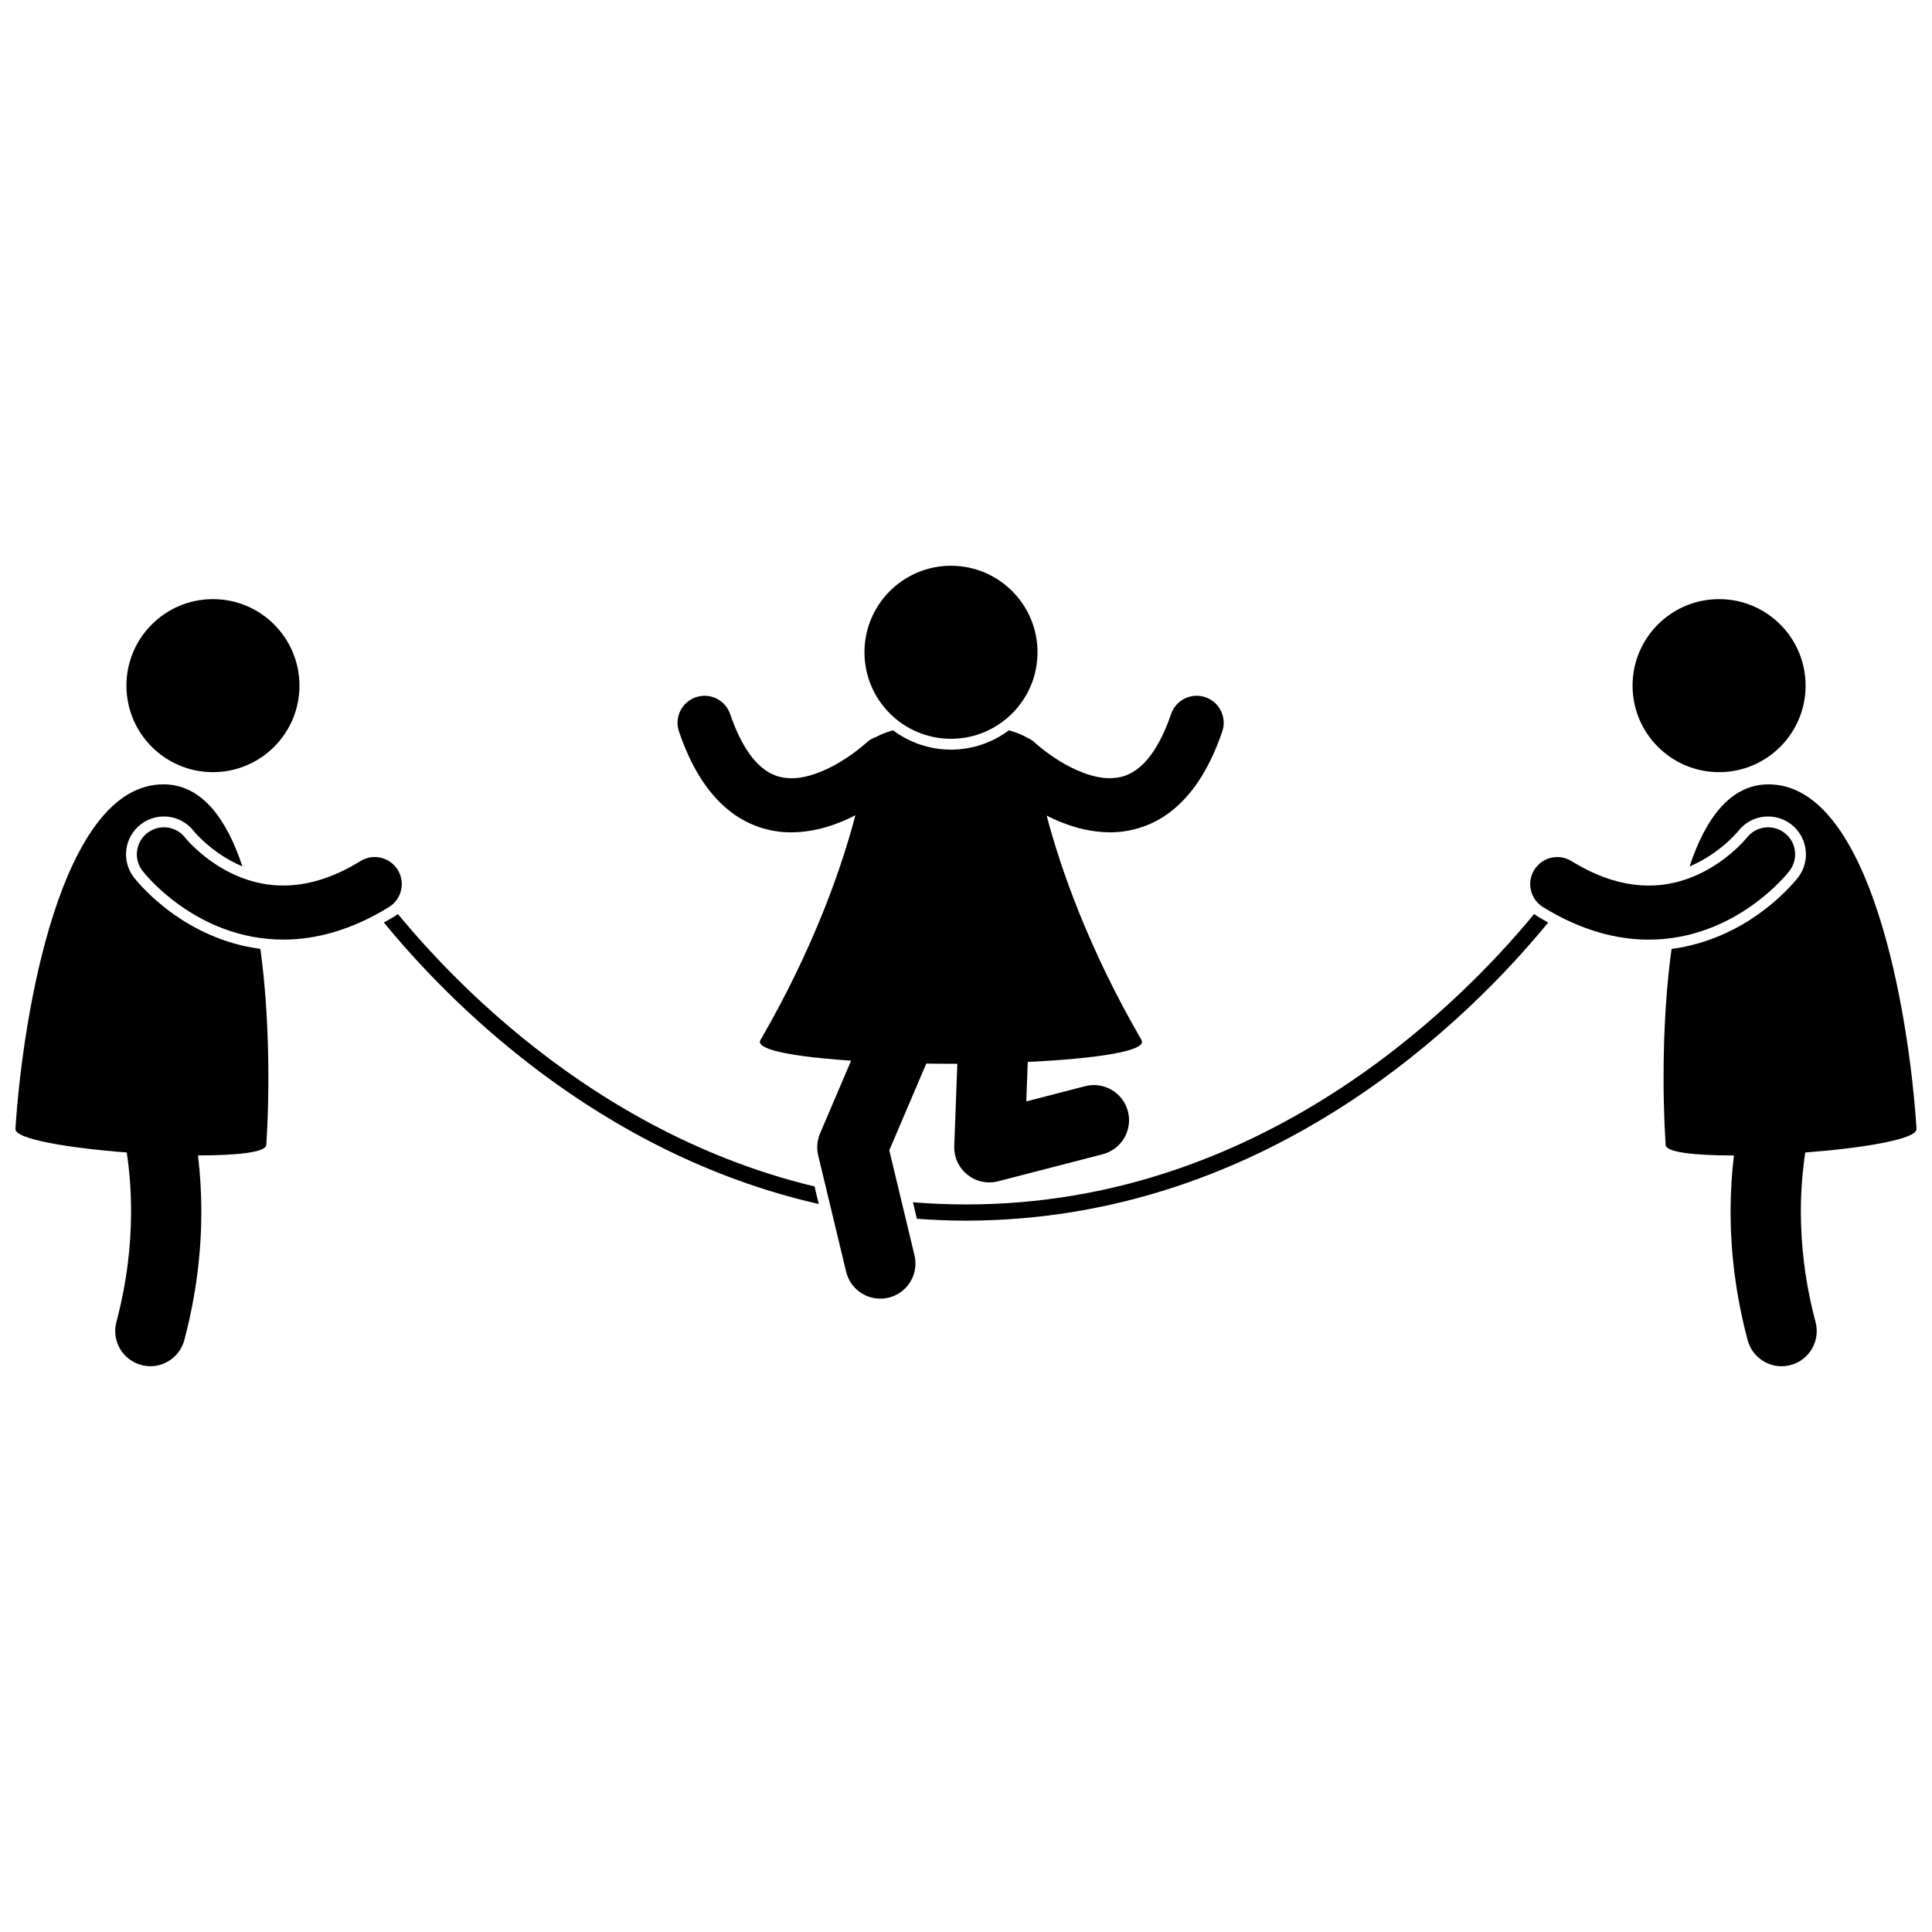
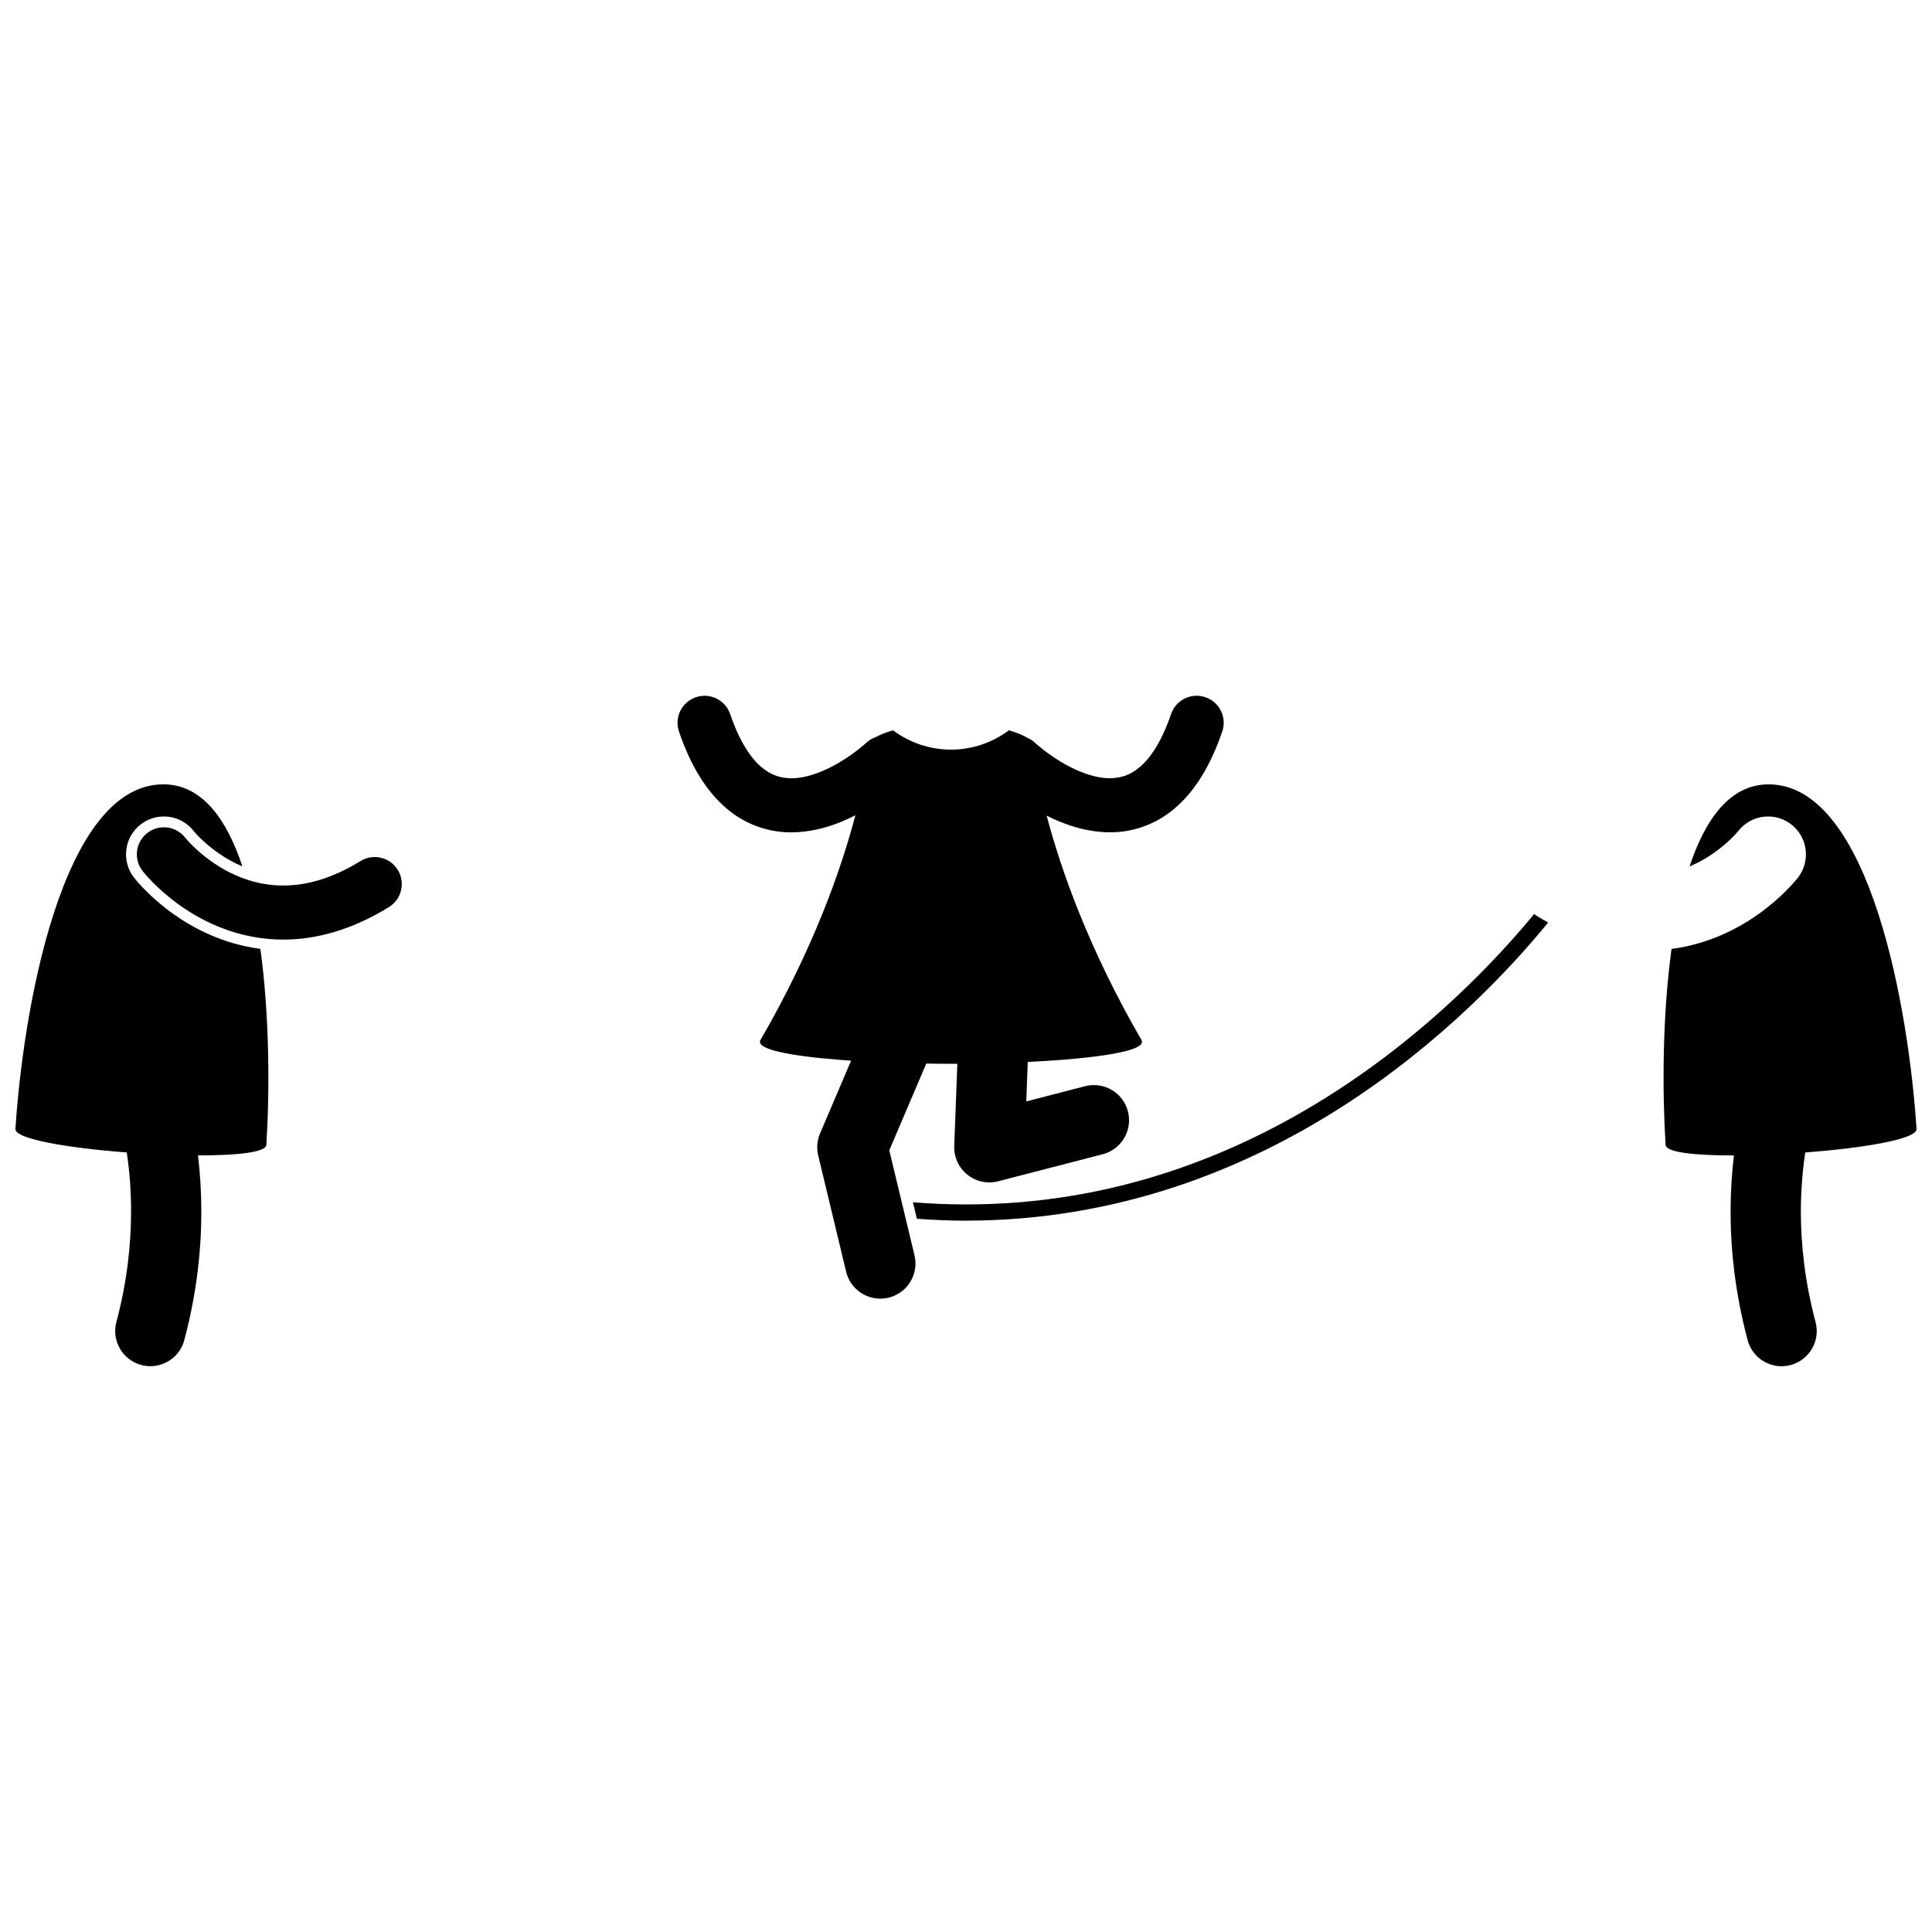
<svg xmlns="http://www.w3.org/2000/svg" width="800px" height="800px" version="1.1" viewBox="144 144 512 512">
  <defs>
    <clipPath id="b">
      <path d="m148.09 351h67.906v156h-67.906z" />
    </clipPath>
    <clipPath id="a">
      <path d="m584 351h67.902v156h-67.902z" />
    </clipPath>
  </defs>
-   <path d="m281.88 418.54c-13.641-11.18-24.102-22.367-31.137-30.75-0.445-0.531-0.879-1.051-1.297-1.562-0.273 0.211-0.562 0.41-0.863 0.598-0.945 0.586-1.898 1.117-2.848 1.648 16.848 20.586 56.414 61.215 115.25 74.605l-1.117-4.648c-32.129-7.727-58.34-23.785-77.992-39.891z" />
  <path d="m550.56 386.23c-20.23 24.551-72.676 77.016-150.55 76.957-4.789 0-9.48-0.199-14.074-0.574l1.051 4.371c4.262 0.316 8.598 0.5 13.023 0.504 80.484-0.086 133.93-54.156 154.27-79.012-0.953-0.531-1.902-1.066-2.852-1.652-0.301-0.184-0.586-0.383-0.859-0.594z" />
  <path d="m361.32 444.38c-0.781 1.828-0.953 3.894-0.488 5.828l7.402 30.809c1.027 4.273 4.844 7.141 9.051 7.141 0.723 0 1.453-0.086 2.184-0.258 5-1.203 8.086-6.234 6.883-11.234v-0.004l-6.684-27.809 9.805-22.996c1.031 0.016 2.062 0.027 3.098 0.039 1.148 0.012 2.297 0.02 3.449 0.02 0.562 0 1.125-0.004 1.684-0.008l-0.816 21.777c-0.113 2.953 1.164 5.75 3.469 7.606 1.68 1.352 3.731 2.059 5.824 2.059 0.781 0 1.57-0.098 2.348-0.301l27.703-7.164c4.981-1.289 7.973-6.371 6.684-11.348-1.285-4.981-6.367-7.973-11.348-6.684v-0.004l-15.594 4.035 0.391-10.461c17.996-0.867 31.844-2.871 30.141-5.812-14.059-24.281-21.371-45.227-25.133-59.461 4.644 2.352 10.309 4.371 16.75 4.418h0.188c5.594 0 11.785-1.879 16.973-6.32 5.273-4.477 9.473-11.16 12.625-20.391 1.277-3.746-0.727-7.812-4.469-9.094-3.746-1.277-7.812 0.727-9.094 4.469-2.586 7.574-5.644 11.82-8.32 14.074-2.699 2.234-5.066 2.883-7.906 2.926-4.207 0.059-9.422-2.113-13.395-4.606-1.984-1.227-3.664-2.477-4.805-3.394-0.574-0.461-1.012-0.836-1.297-1.082-0.141-0.125-0.246-0.215-0.301-0.27l-0.047-0.043c-0.613-0.578-1.309-1-2.039-1.32-0.934-0.574-2.477-1.309-4.863-1.98-4.301 3.203-9.602 5.121-15.355 5.121-5.754 0-11.059-1.918-15.352-5.113-2.062 0.578-3.492 1.207-4.445 1.738-0.957 0.32-1.863 0.828-2.644 1.566h-0.004s0.004 0-0.043 0.043c-0.441 0.406-3.301 2.93-7.168 5.203-3.859 2.312-8.691 4.199-12.633 4.152-2.84-0.047-5.207-0.695-7.91-2.93-2.676-2.254-5.734-6.496-8.316-14.074-1.277-3.746-5.348-5.746-9.094-4.469-3.746 1.277-5.746 5.348-4.469 9.094 3.144 9.23 7.348 15.918 12.621 20.391 5.188 4.445 11.379 6.32 16.977 6.32h0.188c6.547-0.047 12.285-2.129 16.969-4.531-3.754 14.234-11.066 35.227-25.164 59.574-1.398 2.418 7.715 4.203 20.996 5.242 0.988 0.078 1.992 0.152 3.023 0.219z" />
-   <path d="m223.36 325.7c0 12.664-10.266 22.93-22.926 22.93-12.664 0-22.93-10.266-22.93-22.93 0-12.66 10.266-22.926 22.93-22.926 12.66 0 22.926 10.266 22.926 22.926" />
  <g clip-path="url(#b)">
    <path d="m179.54 376.61c-1.684-2.176-2.402-4.805-2.062-7.469 0.34-2.656 1.691-5.023 3.809-6.66 1.77-1.371 3.894-2.102 6.137-2.102 3.109 0 5.984 1.406 7.898 3.848l0.234 0.273c0.25 0.285 0.645 0.727 1.18 1.266 1.02 1.035 2.695 2.594 4.926 4.168 2.144 1.516 4.336 2.734 6.574 3.664-4.25-12.801-10.867-21.738-20.93-21.738-27.117 0-37.254 60.617-39.215 91.324-0.172 2.699 14.121 5.062 29.5 6.231 0.699 4.711 1.152 9.949 1.145 15.645 0 8.754-1.051 18.59-3.891 29.289-1.32 4.973 1.641 10.074 6.613 11.395 0.801 0.211 1.605 0.316 2.394 0.316 4.121 0 7.891-2.758 8.996-6.926 3.273-12.34 4.512-23.82 4.512-34.07-0.004-5.305-0.34-10.266-0.887-14.867 10.195 0.016 17.98-0.797 18.109-2.769 0.863-13.52 0.93-33.652-1.574-51.965-9.938-1.289-17.805-5.512-22.949-9.16-5.988-4.25-9.566-8.492-10.52-9.691z" />
  </g>
  <path d="m249.41 374.53c-2.074-3.367-6.488-4.418-9.855-2.344-7.996 4.91-14.723 6.473-20.484 6.488-7.914 0.008-14.406-3.109-19.062-6.402-2.309-1.633-4.121-3.289-5.309-4.492-0.594-0.602-1.031-1.09-1.305-1.402-0.137-0.16-0.23-0.273-0.281-0.336-0.027-0.031-0.043-0.051-0.043-0.055-2.43-3.106-6.914-3.664-10.027-1.246-3.129 2.422-3.699 6.926-1.273 10.051h-0.004c0.297 0.371 3.691 4.723 9.965 9.176 6.246 4.426 15.578 9.027 27.344 9.035h0.074c8.484 0 18.023-2.5 27.926-8.625 3.363-2.066 4.41-6.481 2.336-9.848z" />
-   <path d="m622.5 325.7c0 12.664-10.266 22.93-22.93 22.93-12.66 0-22.926-10.266-22.926-22.93 0-12.66 10.266-22.926 22.926-22.926 12.664 0 22.93 10.266 22.93 22.926" />
  <g clip-path="url(#a)">
    <path d="m651.9 443.19c-1.957-30.707-12.094-91.324-39.215-91.324-10.062 0-16.684 8.938-20.93 21.742 2.094-0.871 4.152-2 6.164-3.383 4.25-2.914 6.699-5.945 6.727-5.973 1.938-2.469 4.82-3.871 7.926-3.871 2.238 0 4.359 0.727 6.137 2.102 4.367 3.387 5.168 9.699 1.785 14.07-0.984 1.242-4.543 5.481-10.574 9.762-5.148 3.648-13.012 7.867-22.945 9.16-2.504 18.309-2.434 38.445-1.57 51.961 0.125 1.977 7.906 2.785 18.102 2.769-0.547 4.598-0.883 9.559-0.887 14.863 0 10.25 1.238 21.73 4.519 34.074 1.109 4.172 4.875 6.926 8.996 6.926 0.793 0 1.594-0.102 2.398-0.316 4.969-1.324 7.926-6.422 6.606-11.395-2.84-10.699-3.894-20.531-3.894-29.289 0-5.707 0.465-10.93 1.164-15.645 15.379-1.176 29.664-3.535 29.492-6.234z" />
  </g>
-   <path d="m618.23 374.8c2.418-3.129 1.852-7.625-1.273-10.051-3.117-2.414-7.602-1.855-10.027 1.246l-0.004-0.004c-0.055 0.082-2.773 3.438-7.379 6.598-4.629 3.18-10.953 6.098-18.621 6.094-5.762-0.016-12.492-1.582-20.48-6.488-3.367-2.078-7.781-1.031-9.859 2.34-2.078 3.363-1.031 7.781 2.34 9.859 9.891 6.121 19.438 8.621 27.918 8.621h0.078c11.762-0.004 21.098-4.609 27.344-9.039 6.273-4.453 9.668-8.805 9.965-9.176zm-11.324-8.777v-0.004 0.004z" />
-   <path d="m418.95 316.86c0 12.66-10.266 22.926-22.926 22.926-12.664 0-22.93-10.266-22.93-22.926 0-12.664 10.266-22.93 22.93-22.93 12.66 0 22.926 10.266 22.926 22.93" />
</svg>